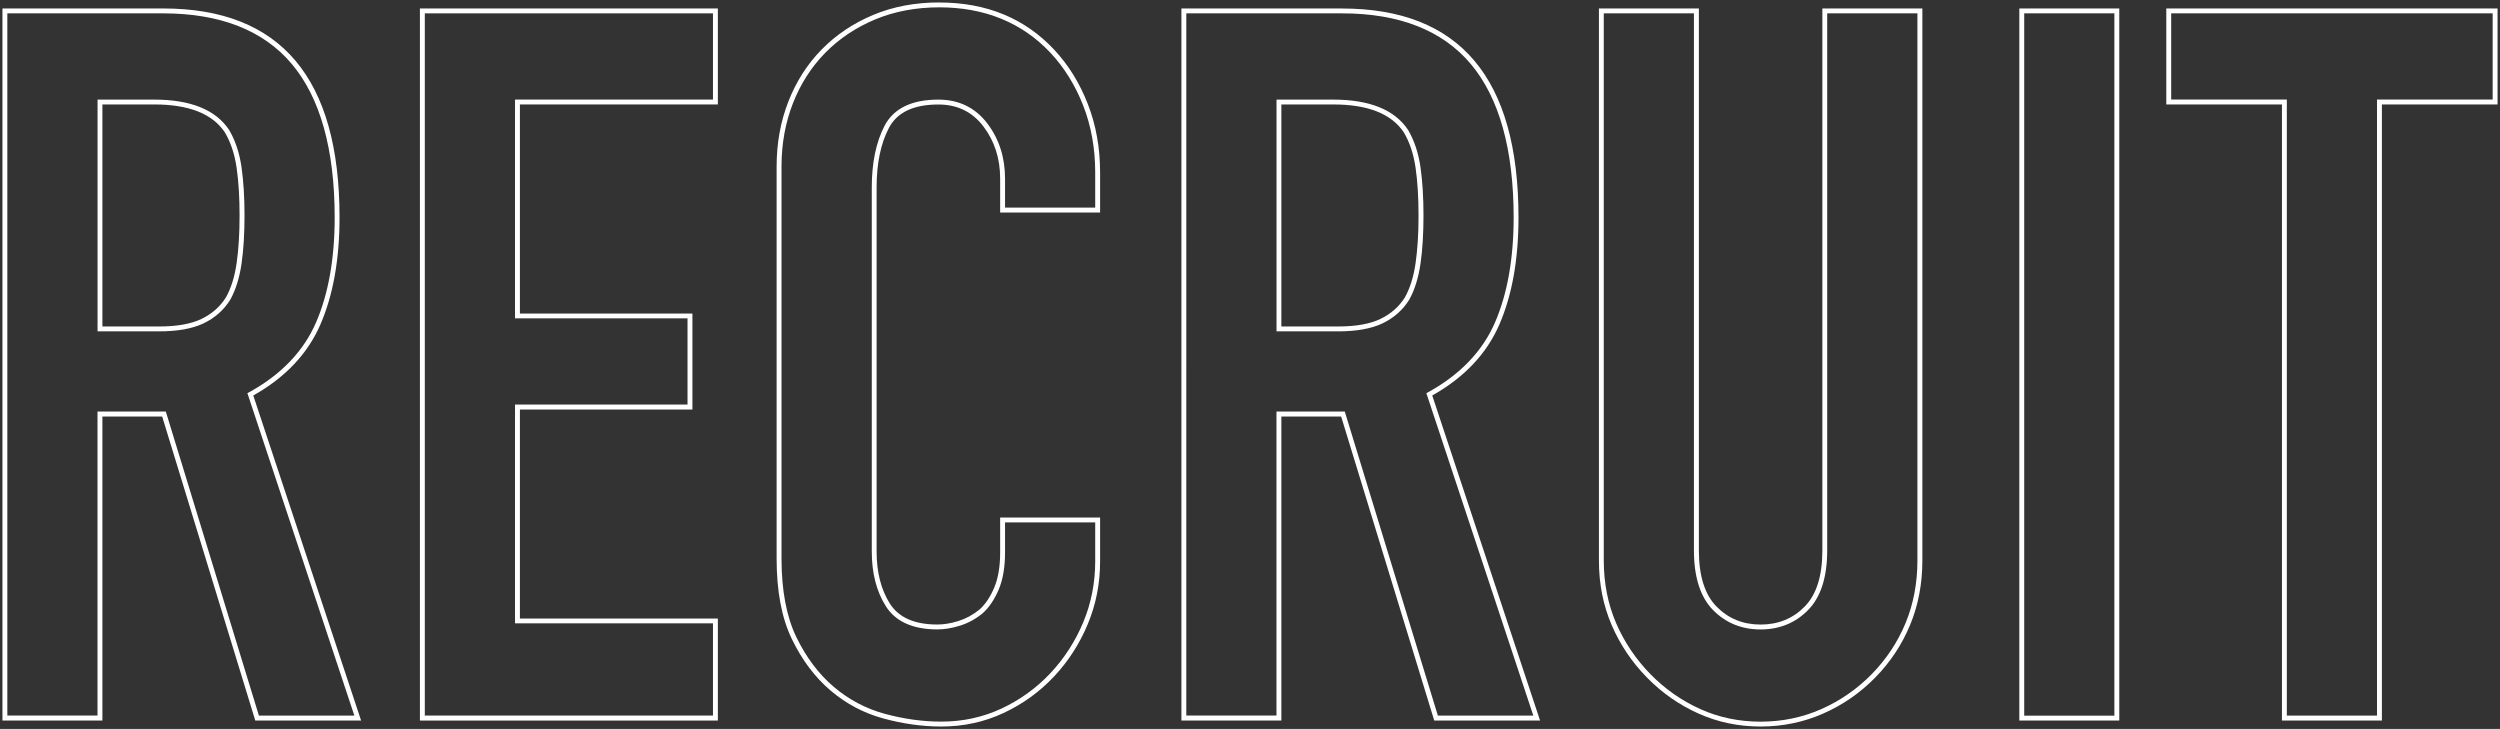
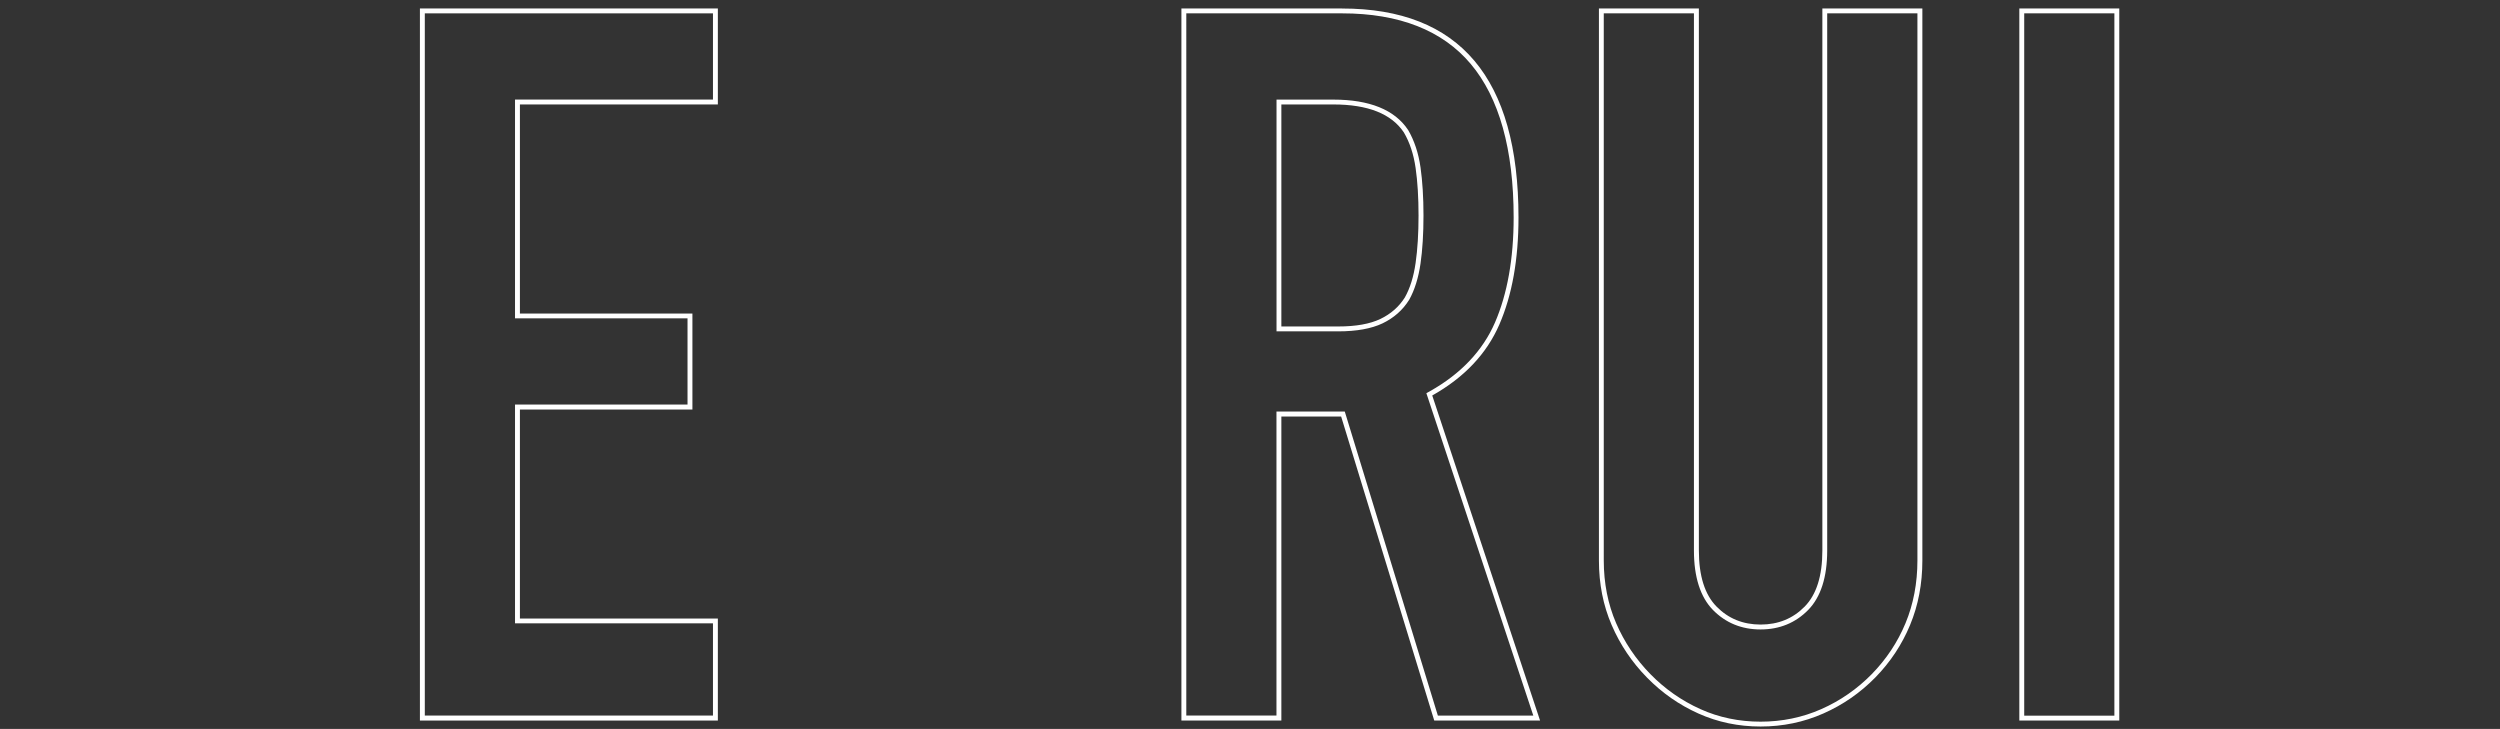
<svg xmlns="http://www.w3.org/2000/svg" id="b" data-name="レイヤー 2" viewBox="0 0 511 149">
  <rect x="0" y="0" width="511" height="149" fill="#333333" stroke="none" />
  <defs>
    <style>
      .d {
        fill: #fff;
      }
    </style>
  </defs>
  <g id="c" data-name="レイヤー 1">
    <g>
-       <path class="d" d="M33.35,2.73c11.65,0,20.5,3.47,26.28,10.33,5.82,6.9,8.78,17.47,8.78,31.4,0,8.41-1.29,15.63-3.82,21.47-2.5,5.76-6.98,10.49-13.3,14.04l-.72.4.26.78,21.6,65.12h-19.51l-18.81-61.44-.22-.71h-13.96v62.14H1.5V2.73h31.85M19.93,67.73h12.62c3.74,0,6.78-.55,9.05-1.63,2.3-1.1,4.13-2.71,5.42-4.77v-.02s.03-.02.03-.02c1.12-2.01,1.9-4.5,2.32-7.4.41-2.82.61-6.13.61-9.85s-.21-7.03-.61-9.85c-.42-2.91-1.27-5.47-2.53-7.62v-.02s-.03-.02-.03-.02c-2.72-4.09-7.86-6.17-15.25-6.17h-11.62v47.38M33.35,1.73H.5v145.55h20.43v-62.14h12.22l19.03,62.14h21.63l-22.04-66.44c6.54-3.68,11.12-8.52,13.72-14.51,2.6-6,3.91-13.29,3.91-21.87C69.41,15.97,57.39,1.73,33.35,1.73h0ZM20.93,66.73V21.35h10.62c7.08,0,11.88,1.91,14.42,5.72,1.2,2.04,2,4.46,2.4,7.26.4,2.79.6,6.03.6,9.71s-.2,6.92-.6,9.71c-.4,2.8-1.13,5.15-2.2,7.05-1.2,1.91-2.87,3.37-5.01,4.4-2.14,1.02-5.01,1.53-8.61,1.53h-11.62Z" />
      <path class="d" d="M145.73,2.73v17.62h-40.46v44.72h35.26v17.62h-35.26v44.72h40.46v18.85h-58.9V2.73h58.9M146.73,1.73h-60.9v145.55h60.9v-20.85h-40.46v-42.72h35.26v-19.62h-35.26V21.35h40.46V1.73h0Z" />
-       <path class="d" d="M192,1.5c9.28,0,16.92,3.13,22.71,9.29,2.84,3.03,5.09,6.67,6.71,10.82,1.62,4.16,2.44,8.75,2.44,13.64v7.18h-18.43v-5.95c0-4.29-1.21-8.07-3.61-11.23-2.46-3.25-5.83-4.89-10.01-4.89-5.45,0-9.15,1.8-11,5.34-1.74,3.33-2.62,7.58-2.62,12.62v74.41c0,4.4.96,8.15,2.86,11.16,1.99,3.16,5.54,4.76,10.56,4.76,1.44,0,2.99-.26,4.6-.76,1.65-.51,3.22-1.37,4.64-2.53l.02-.02.02-.02c1.31-1.18,2.4-2.82,3.26-4.85.85-2.02,1.28-4.56,1.28-7.54v-6.15h18.43v7.99c0,4.34-.82,8.51-2.43,12.39-1.62,3.89-3.88,7.4-6.72,10.43-2.83,3.02-6.2,5.46-10.01,7.24-3.79,1.77-7.92,2.67-12.3,2.67-3.76,0-7.65-.54-11.56-1.6-3.85-1.05-7.36-2.9-10.43-5.52-3.09-2.62-5.66-6.06-7.66-10.2-1.99-4.13-3.01-9.52-3.01-16.02V34.02c0-4.62.79-8.97,2.34-12.92,1.54-3.94,3.76-7.41,6.59-10.29,2.83-2.89,6.26-5.18,10.19-6.83,3.93-1.64,8.35-2.48,13.14-2.48M192,.5c-4.94,0-9.45.85-13.52,2.55-4.08,1.71-7.58,4.06-10.52,7.05-2.94,3-5.21,6.54-6.81,10.63-1.6,4.09-2.41,8.52-2.41,13.29v80.13c0,6.68,1.03,12.16,3.11,16.46,2.07,4.29,4.71,7.8,7.91,10.53,3.21,2.73,6.81,4.63,10.82,5.72,4.01,1.09,7.94,1.64,11.82,1.64,4.54,0,8.78-.92,12.72-2.76,3.94-1.84,7.38-4.32,10.32-7.46,2.94-3.13,5.24-6.71,6.91-10.73,1.67-4.02,2.51-8.28,2.51-12.78v-8.99h-20.43v7.15c0,2.86-.4,5.25-1.2,7.15-.8,1.91-1.8,3.41-3.01,4.5-1.34,1.09-2.77,1.87-4.31,2.35-1.54.48-2.97.72-4.31.72-4.68,0-7.91-1.43-9.72-4.29-1.8-2.86-2.7-6.4-2.7-10.63V38.32c0-4.91.83-8.96,2.51-12.16,1.67-3.2,5.04-4.8,10.12-4.8,3.87,0,6.94,1.5,9.21,4.5,2.27,3,3.41,6.54,3.41,10.63v6.95h20.43v-8.18c0-5.04-.84-9.71-2.51-14-1.67-4.29-3.97-8.01-6.91-11.14-6.01-6.4-13.82-9.61-23.44-9.61h0Z" />
      <path class="d" d="M274.33,2.73c11.65,0,20.5,3.47,26.28,10.33,5.82,6.9,8.78,17.47,8.78,31.4,0,8.41-1.29,15.63-3.82,21.47-2.5,5.76-6.98,10.49-13.3,14.04l-.72.4.26.78,21.6,65.12h-19.51l-18.81-61.44-.22-.71h-13.96v62.14h-18.43V2.73h31.85M260.91,67.73h12.62c3.74,0,6.78-.55,9.05-1.63,2.3-1.1,4.13-2.71,5.42-4.77v-.02s.03-.02.03-.02c1.12-2.01,1.9-4.5,2.32-7.4.41-2.82.61-6.13.61-9.85s-.21-7.03-.61-9.85c-.42-2.91-1.27-5.47-2.53-7.62v-.02s-.03-.02-.03-.02c-2.72-4.09-7.86-6.17-15.25-6.17h-11.62v47.38M274.33,1.73h-32.85v145.55h20.43v-62.14h12.22l19.03,62.14h21.63l-22.04-66.44c6.54-3.68,11.12-8.52,13.72-14.51,2.6-6,3.91-13.29,3.91-21.87,0-28.48-12.02-42.72-36.06-42.72h0ZM261.91,66.73V21.35h10.62c7.08,0,11.88,1.91,14.42,5.72,1.2,2.04,2,4.46,2.4,7.26.4,2.79.6,6.03.6,9.71s-.2,6.92-.6,9.71c-.4,2.8-1.13,5.15-2.2,7.05-1.2,1.91-2.87,3.37-5.01,4.4-2.14,1.02-5.01,1.53-8.61,1.53h-11.62Z" />
      <path class="d" d="M391.92,2.73v111.84c0,4.61-.82,8.92-2.43,12.8-1.61,3.89-3.94,7.39-6.9,10.42-2.97,3.03-6.44,5.44-10.31,7.15-3.86,1.71-8.04,2.57-12.42,2.57s-8.52-.86-12.31-2.57c-3.8-1.71-7.24-4.11-10.21-7.15-2.97-3.03-5.33-6.54-7.01-10.43-1.67-3.87-2.52-8.17-2.52-12.79V2.73h18.43v109.8c0,5.42,1.31,9.51,3.89,12.15,2.59,2.64,5.86,3.98,9.73,3.98s7.14-1.34,9.73-3.98c2.58-2.63,3.89-6.72,3.89-12.15V2.73h18.43M392.92,1.73h-20.43v110.8c0,5.18-1.2,8.99-3.61,11.45-2.4,2.45-5.41,3.68-9.01,3.68s-6.61-1.23-9.01-3.68c-2.4-2.45-3.61-6.27-3.61-11.45V1.73h-20.43v112.84c0,4.77.87,9.17,2.6,13.18,1.73,4.02,4.14,7.6,7.21,10.73,3.07,3.14,6.58,5.59,10.52,7.36,3.94,1.77,8.18,2.66,12.72,2.66s8.81-.89,12.82-2.66c4.01-1.77,7.54-4.22,10.62-7.36,3.07-3.13,5.44-6.71,7.11-10.73,1.67-4.02,2.51-8.41,2.51-13.18V1.73h0Z" />
      <path class="d" d="M432.18,2.73v143.55h-18.43V2.73h18.43M433.18,1.73h-20.43v145.55h20.43V1.73h0Z" />
-       <path class="d" d="M509.5,2.73v17.62h-23.64v125.92h-18.43V20.35h-23.64V2.73h65.71M510.5,1.73h-67.71v19.62h23.64v125.92h20.43V21.35h23.64V1.73h0Z" />
    </g>
  </g>
</svg>